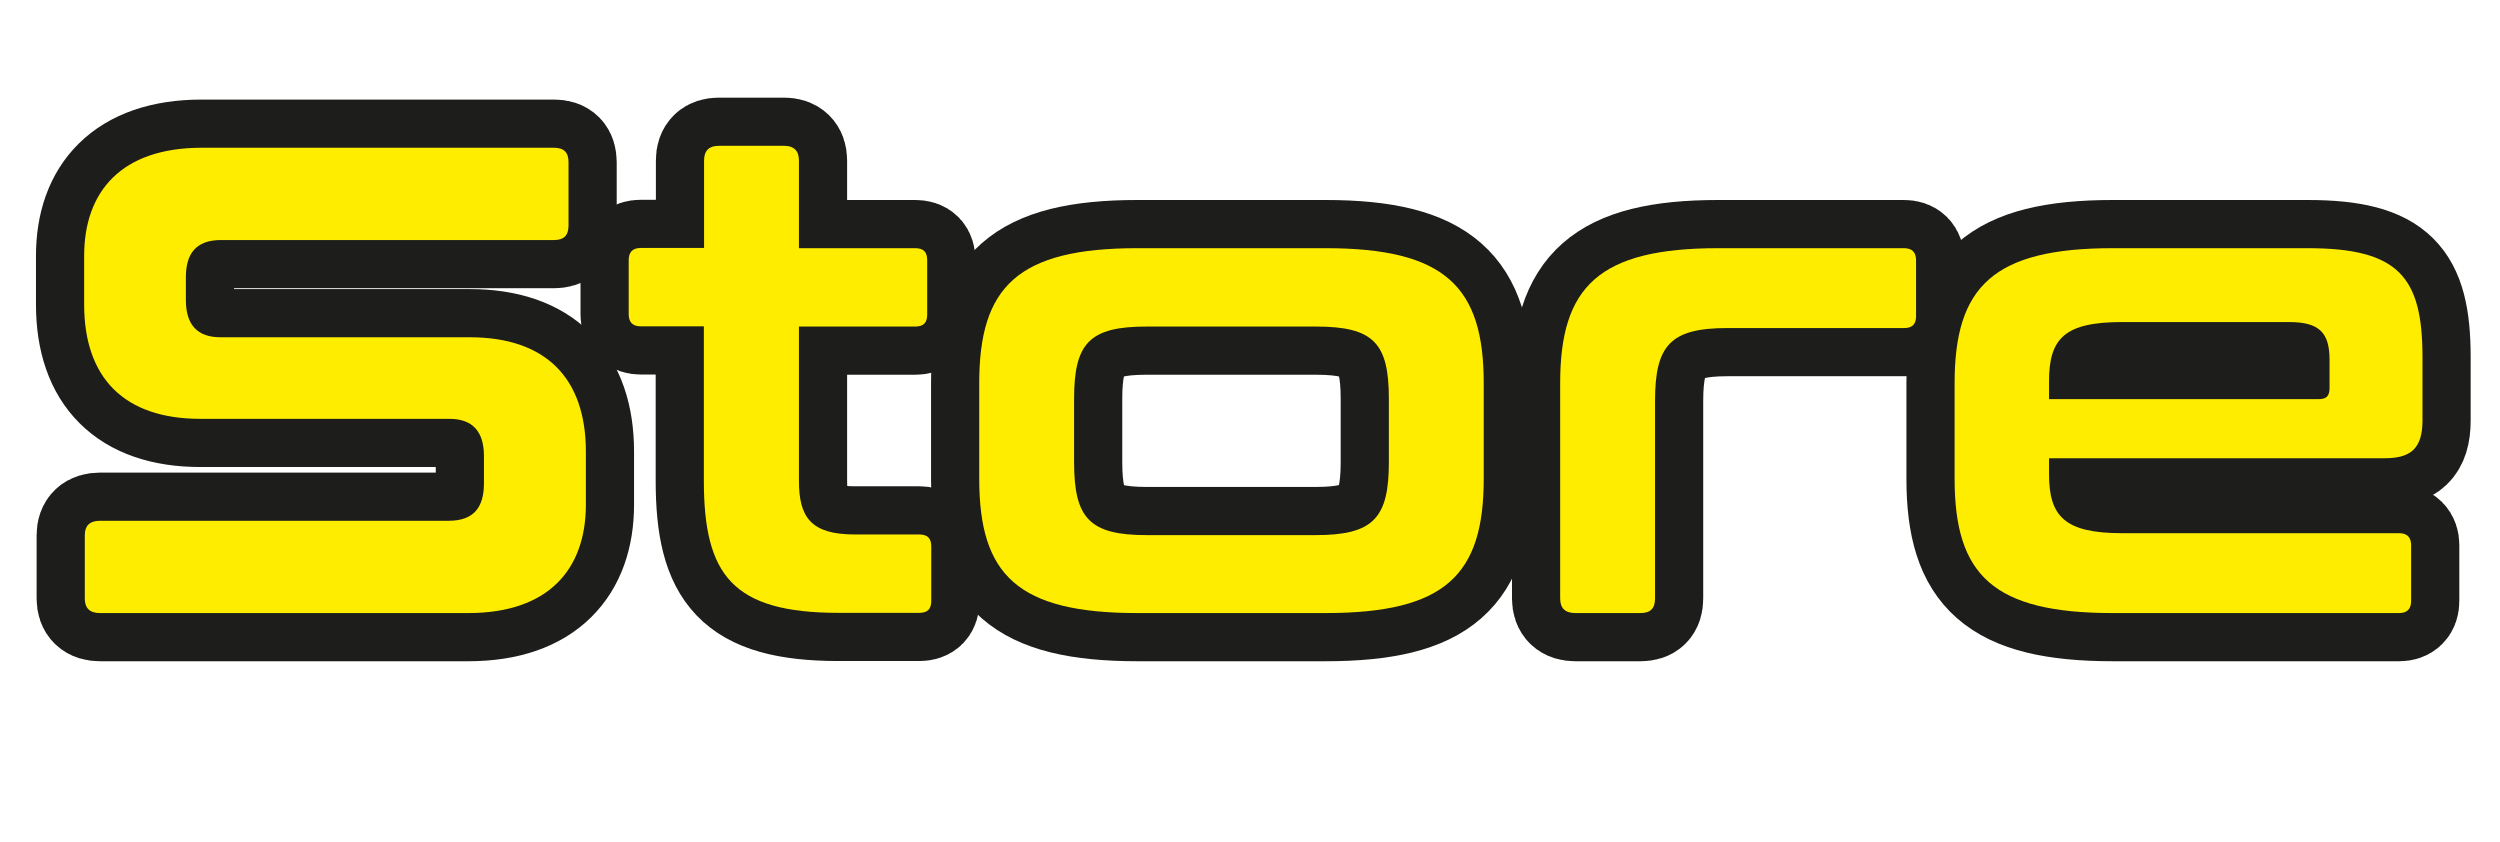
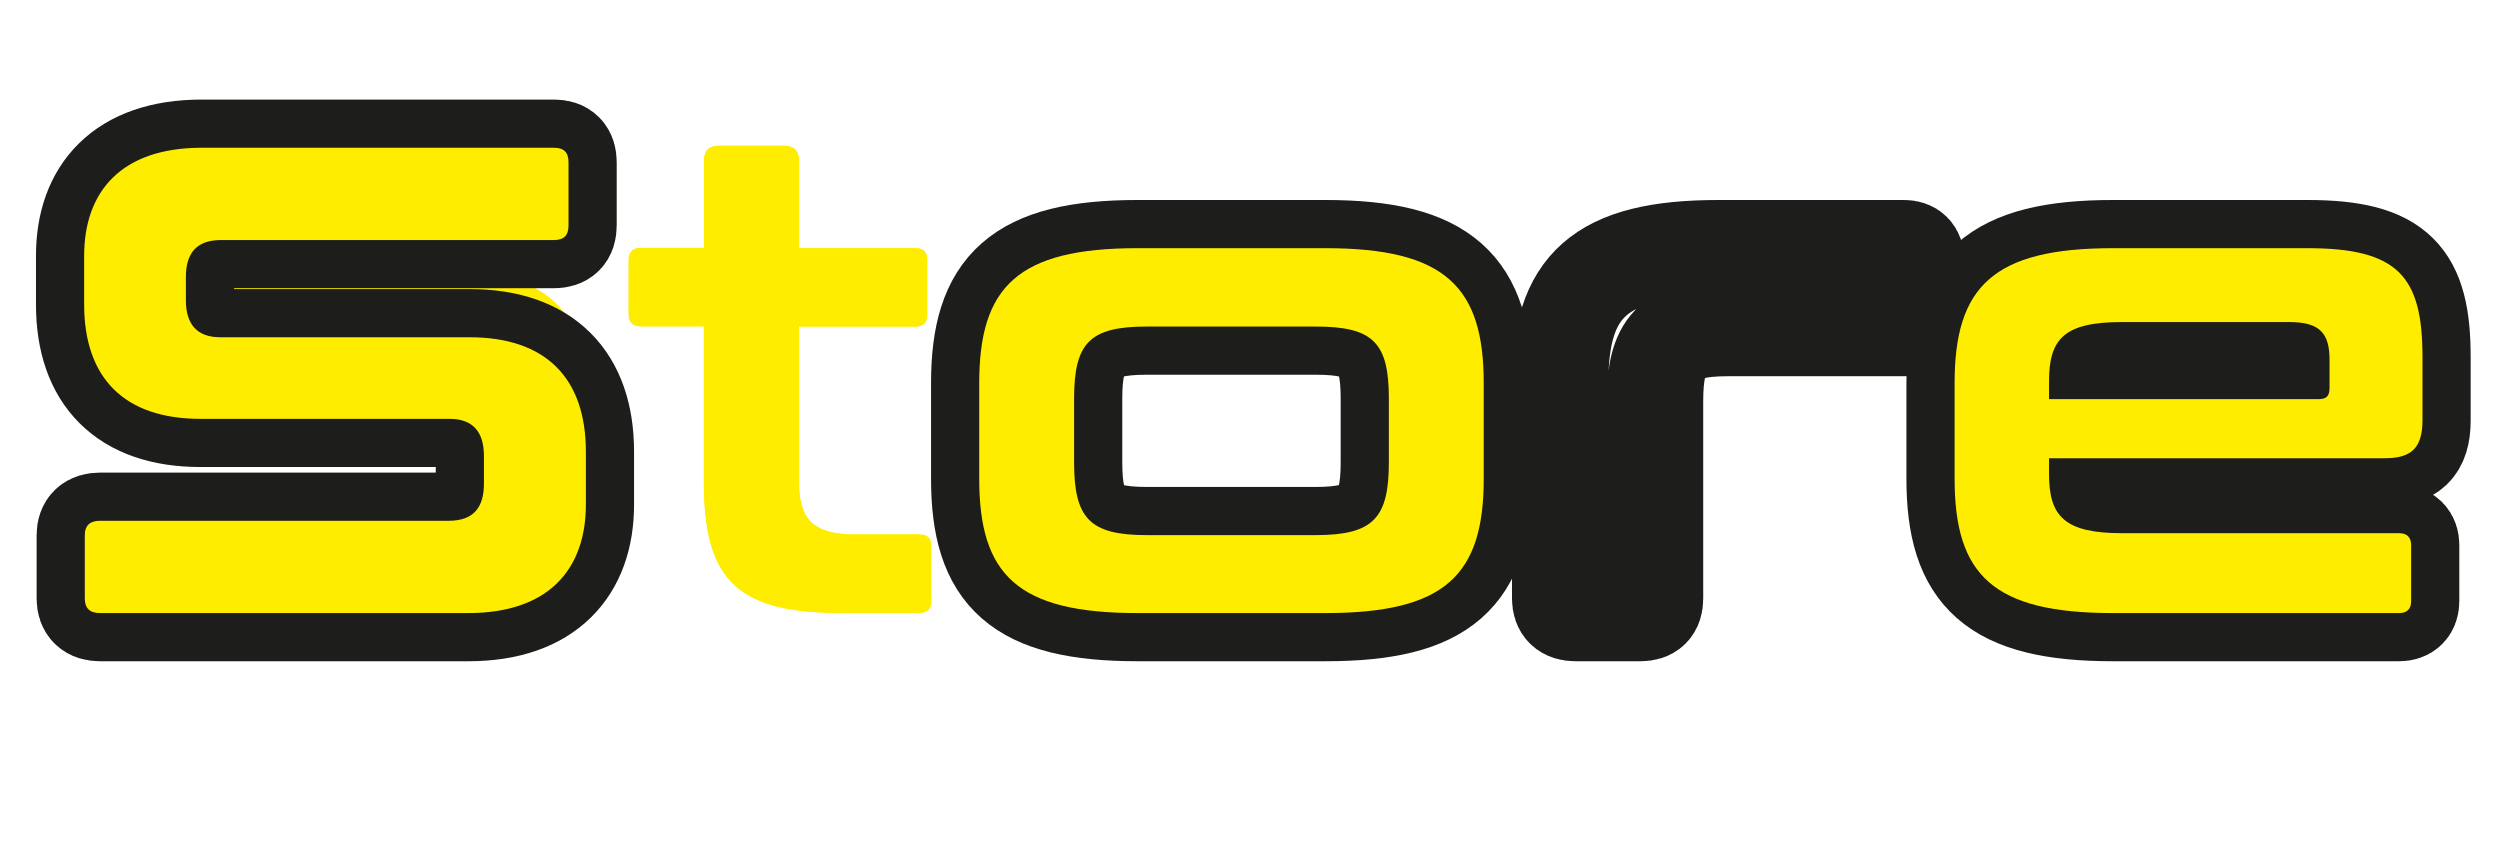
<svg xmlns="http://www.w3.org/2000/svg" version="1.1" id="_Слой_2" x="0px" y="0px" viewBox="0 0 1167.5 393.2" style="enable-background:new 0 0 1167.5 393.2;" xml:space="preserve">
  <style type="text/css"> .st0{enable-background:new ;} .st1{fill:#FFED00;} .st2{fill:none;stroke:#1D1D1B;stroke-width:45;} </style>
  <g id="_Слой_1-2">
    <g>
      <g class="st0">
-         <path class="st1" d="M258.7,69c4.7,0,6.8,2.2,6.8,6.8v29.5c0,4.7-2.2,6.8-6.8,6.8H103.2c-11.8,0-16.4,6.5-16.4,17.4v10.6 c0,11.5,5.3,17.4,16.1,17.4h116.4c35.7,0,54.3,19.2,54.3,53.4v24.8c0,30.1-17.4,50.6-54.9,50.6H46.7c-4.7,0-7.1-2.2-7.1-6.8V250 c0-4.7,2.5-6.8,7.1-6.8h162.9c11.8,0,16.4-6.5,16.4-17.4V213c0-11.5-5.3-17.4-16.1-17.4H93.6c-35.7,0-54.3-19.2-54.3-53.4v-22.7 C39.3,89.5,56.6,69,94.2,69H258.7z" />
+         <path class="st1" d="M258.7,69c4.7,0,6.8,2.2,6.8,6.8c0,4.7-2.2,6.8-6.8,6.8H103.2c-11.8,0-16.4,6.5-16.4,17.4v10.6 c0,11.5,5.3,17.4,16.1,17.4h116.4c35.7,0,54.3,19.2,54.3,53.4v24.8c0,30.1-17.4,50.6-54.9,50.6H46.7c-4.7,0-7.1-2.2-7.1-6.8V250 c0-4.7,2.5-6.8,7.1-6.8h162.9c11.8,0,16.4-6.5,16.4-17.4V213c0-11.5-5.3-17.4-16.1-17.4H93.6c-35.7,0-54.3-19.2-54.3-53.4v-22.7 C39.3,89.5,56.6,69,94.2,69H258.7z" />
        <path class="st1" d="M328.8,115.9v-41c0-4.7,2.5-6.8,6.8-6.8h30.7c4.3,0,6.8,2.2,6.8,6.8v41h54.3c4,0,5.6,1.9,5.6,5.6v25.4 c0,3.7-1.6,5.6-5.6,5.6h-54.3v72c0,17.1,5.6,25.1,26.1,25.1h30.1c4,0,5.6,1.9,5.6,5.6v25.4c0,3.7-1.6,5.6-5.6,5.6h-37.6 c-49.7,0-63-17.7-63-61.8v-72h-29.5c-3.7,0-5.6-1.9-5.6-5.6v-25.4c0-3.7,1.9-5.6,5.6-5.6H328.8z" />
        <path class="st1" d="M619,115.9c55.9,0,73.9,18,73.9,63v44.7c0,45-18,62.7-73.9,62.7h-87.8c-55.9,0-73.9-17.7-73.9-62.7v-44.7 c0-45,18-63,73.9-63H619z M501.6,215.8c0,26.1,7.1,34.1,33.8,34.1h79.1c27,0,34.1-8.1,34.1-34.1v-29.5c0-26.1-7.1-33.8-34.1-33.8 h-79.1c-26.7,0-33.8,7.8-33.8,33.8V215.8z" />
-         <path class="st1" d="M889.2,115.9c3.7,0,5.6,1.9,5.6,5.6v26.1c0,4-1.9,5.6-5.6,5.6h-82.5c-26.7,0-33.8,8.1-33.8,34.1v92.2 c0,4.7-2.2,6.8-6.8,6.8h-30.4c-4.7,0-7.1-2.2-7.1-6.8V178.9c0-45,18-63,73.9-63H889.2z" />
-         <path class="st1" d="M1077.6,115.9c42.5,0,53.7,13.3,53.7,50.9v29.5c0,13.3-5.6,17.7-17.7,17.7H956.9v7.4 c0,19.6,7.1,27.6,34.1,27.6h129.4c3.7,0,5.6,1.9,5.6,5.6v26.1c0,3.7-1.9,5.6-5.6,5.6H986.7c-55.9,0-73.9-17.7-73.9-62.7v-44.7 c0-45,18-63,73.9-63H1077.6z M956.9,186.4h125.7c3.7,0,5.3-1.2,5.3-5.3v-13c0-12.7-4.7-17.7-18.9-17.7H991 c-27,0-34.1,7.8-34.1,27.6V186.4z" />
      </g>
      <g class="st0">
        <path class="st2" d="M258.7,69c4.7,0,6.8,2.2,6.8,6.8v29.5c0,4.7-2.2,6.8-6.8,6.8H103.2c-11.8,0-16.4,6.5-16.4,17.4v10.6 c0,11.5,5.3,17.4,16.1,17.4h116.4c35.7,0,54.3,19.2,54.3,53.4v24.8c0,30.1-17.4,50.6-54.9,50.6H46.7c-4.7,0-7.1-2.2-7.1-6.8V250 c0-4.7,2.5-6.8,7.1-6.8h162.9c11.8,0,16.4-6.5,16.4-17.4V213c0-11.5-5.3-17.4-16.1-17.4H93.6c-35.7,0-54.3-19.2-54.3-53.4v-22.7 C39.3,89.5,56.6,69,94.2,69H258.7z" />
-         <path class="st2" d="M328.8,115.9v-41c0-4.7,2.5-6.8,6.8-6.8h30.7c4.3,0,6.8,2.2,6.8,6.8v41h54.3c4,0,5.6,1.9,5.6,5.6v25.4 c0,3.7-1.6,5.6-5.6,5.6h-54.3v72c0,17.1,5.6,25.1,26.1,25.1h30.1c4,0,5.6,1.9,5.6,5.6v25.4c0,3.7-1.6,5.6-5.6,5.6h-37.6 c-49.7,0-63-17.7-63-61.8v-72h-29.5c-3.7,0-5.6-1.9-5.6-5.6v-25.4c0-3.7,1.9-5.6,5.6-5.6H328.8z" />
        <path class="st2" d="M619,115.9c55.9,0,73.9,18,73.9,63v44.7c0,45-18,62.7-73.9,62.7h-87.8c-55.9,0-73.9-17.7-73.9-62.7v-44.7 c0-45,18-63,73.9-63H619z M501.6,215.8c0,26.1,7.1,34.1,33.8,34.1h79.1c27,0,34.1-8.1,34.1-34.1v-29.5c0-26.1-7.1-33.8-34.1-33.8 h-79.1c-26.7,0-33.8,7.8-33.8,33.8V215.8z" />
        <path class="st2" d="M889.2,115.9c3.7,0,5.6,1.9,5.6,5.6v26.1c0,4-1.9,5.6-5.6,5.6h-82.5c-26.7,0-33.8,8.1-33.8,34.1v92.2 c0,4.7-2.2,6.8-6.8,6.8h-30.4c-4.7,0-7.1-2.2-7.1-6.8V178.9c0-45,18-63,73.9-63H889.2z" />
        <path class="st2" d="M1077.6,115.9c42.5,0,53.7,13.3,53.7,50.9v29.5c0,13.3-5.6,17.7-17.7,17.7H956.9v7.4 c0,19.6,7.1,27.6,34.1,27.6h129.4c3.7,0,5.6,1.9,5.6,5.6v26.1c0,3.7-1.9,5.6-5.6,5.6H986.7c-55.9,0-73.9-17.7-73.9-62.7v-44.7 c0-45,18-63,73.9-63H1077.6z M956.9,186.4h125.7c3.7,0,5.3-1.2,5.3-5.3v-13c0-12.7-4.7-17.7-18.9-17.7H991 c-27,0-34.1,7.8-34.1,27.6V186.4z" />
      </g>
      <g class="st0">
        <path class="st1" d="M258.7,69c4.7,0,6.8,2.2,6.8,6.8v29.5c0,4.7-2.2,6.8-6.8,6.8H103.2c-11.8,0-16.4,6.5-16.4,17.4v10.6 c0,11.5,5.3,17.4,16.1,17.4h116.4c35.7,0,54.3,19.2,54.3,53.4v24.8c0,30.1-17.4,50.6-54.9,50.6H46.7c-4.7,0-7.1-2.2-7.1-6.8V250 c0-4.7,2.5-6.8,7.1-6.8h162.9c11.8,0,16.4-6.5,16.4-17.4V213c0-11.5-5.3-17.4-16.1-17.4H93.6c-35.7,0-54.3-19.2-54.3-53.4v-22.7 C39.3,89.5,56.6,69,94.2,69H258.7z" />
        <path class="st1" d="M328.8,115.9v-41c0-4.7,2.5-6.8,6.8-6.8h30.7c4.3,0,6.8,2.2,6.8,6.8v41h54.3c4,0,5.6,1.9,5.6,5.6v25.4 c0,3.7-1.6,5.6-5.6,5.6h-54.3v72c0,17.1,5.6,25.1,26.1,25.1h30.1c4,0,5.6,1.9,5.6,5.6v25.4c0,3.7-1.6,5.6-5.6,5.6h-37.6 c-49.7,0-63-17.7-63-61.8v-72h-29.5c-3.7,0-5.6-1.9-5.6-5.6v-25.4c0-3.7,1.9-5.6,5.6-5.6H328.8z" />
        <path class="st1" d="M619,115.9c55.9,0,73.9,18,73.9,63v44.7c0,45-18,62.7-73.9,62.7h-87.8c-55.9,0-73.9-17.7-73.9-62.7v-44.7 c0-45,18-63,73.9-63H619z M501.6,215.8c0,26.1,7.1,34.1,33.8,34.1h79.1c27,0,34.1-8.1,34.1-34.1v-29.5c0-26.1-7.1-33.8-34.1-33.8 h-79.1c-26.7,0-33.8,7.8-33.8,33.8V215.8z" />
-         <path class="st1" d="M889.2,115.9c3.7,0,5.6,1.9,5.6,5.6v26.1c0,4-1.9,5.6-5.6,5.6h-82.5c-26.7,0-33.8,8.1-33.8,34.1v92.2 c0,4.7-2.2,6.8-6.8,6.8h-30.4c-4.7,0-7.1-2.2-7.1-6.8V178.9c0-45,18-63,73.9-63H889.2z" />
        <path class="st1" d="M1077.6,115.9c42.5,0,53.7,13.3,53.7,50.9v29.5c0,13.3-5.6,17.7-17.7,17.7H956.9v7.4 c0,19.6,7.1,27.6,34.1,27.6h129.4c3.7,0,5.6,1.9,5.6,5.6v26.1c0,3.7-1.9,5.6-5.6,5.6H986.7c-55.9,0-73.9-17.7-73.9-62.7v-44.7 c0-45,18-63,73.9-63H1077.6z M956.9,186.4h125.7c3.7,0,5.3-1.2,5.3-5.3v-13c0-12.7-4.7-17.7-18.9-17.7H991 c-27,0-34.1,7.8-34.1,27.6V186.4z" />
      </g>
    </g>
  </g>
</svg>